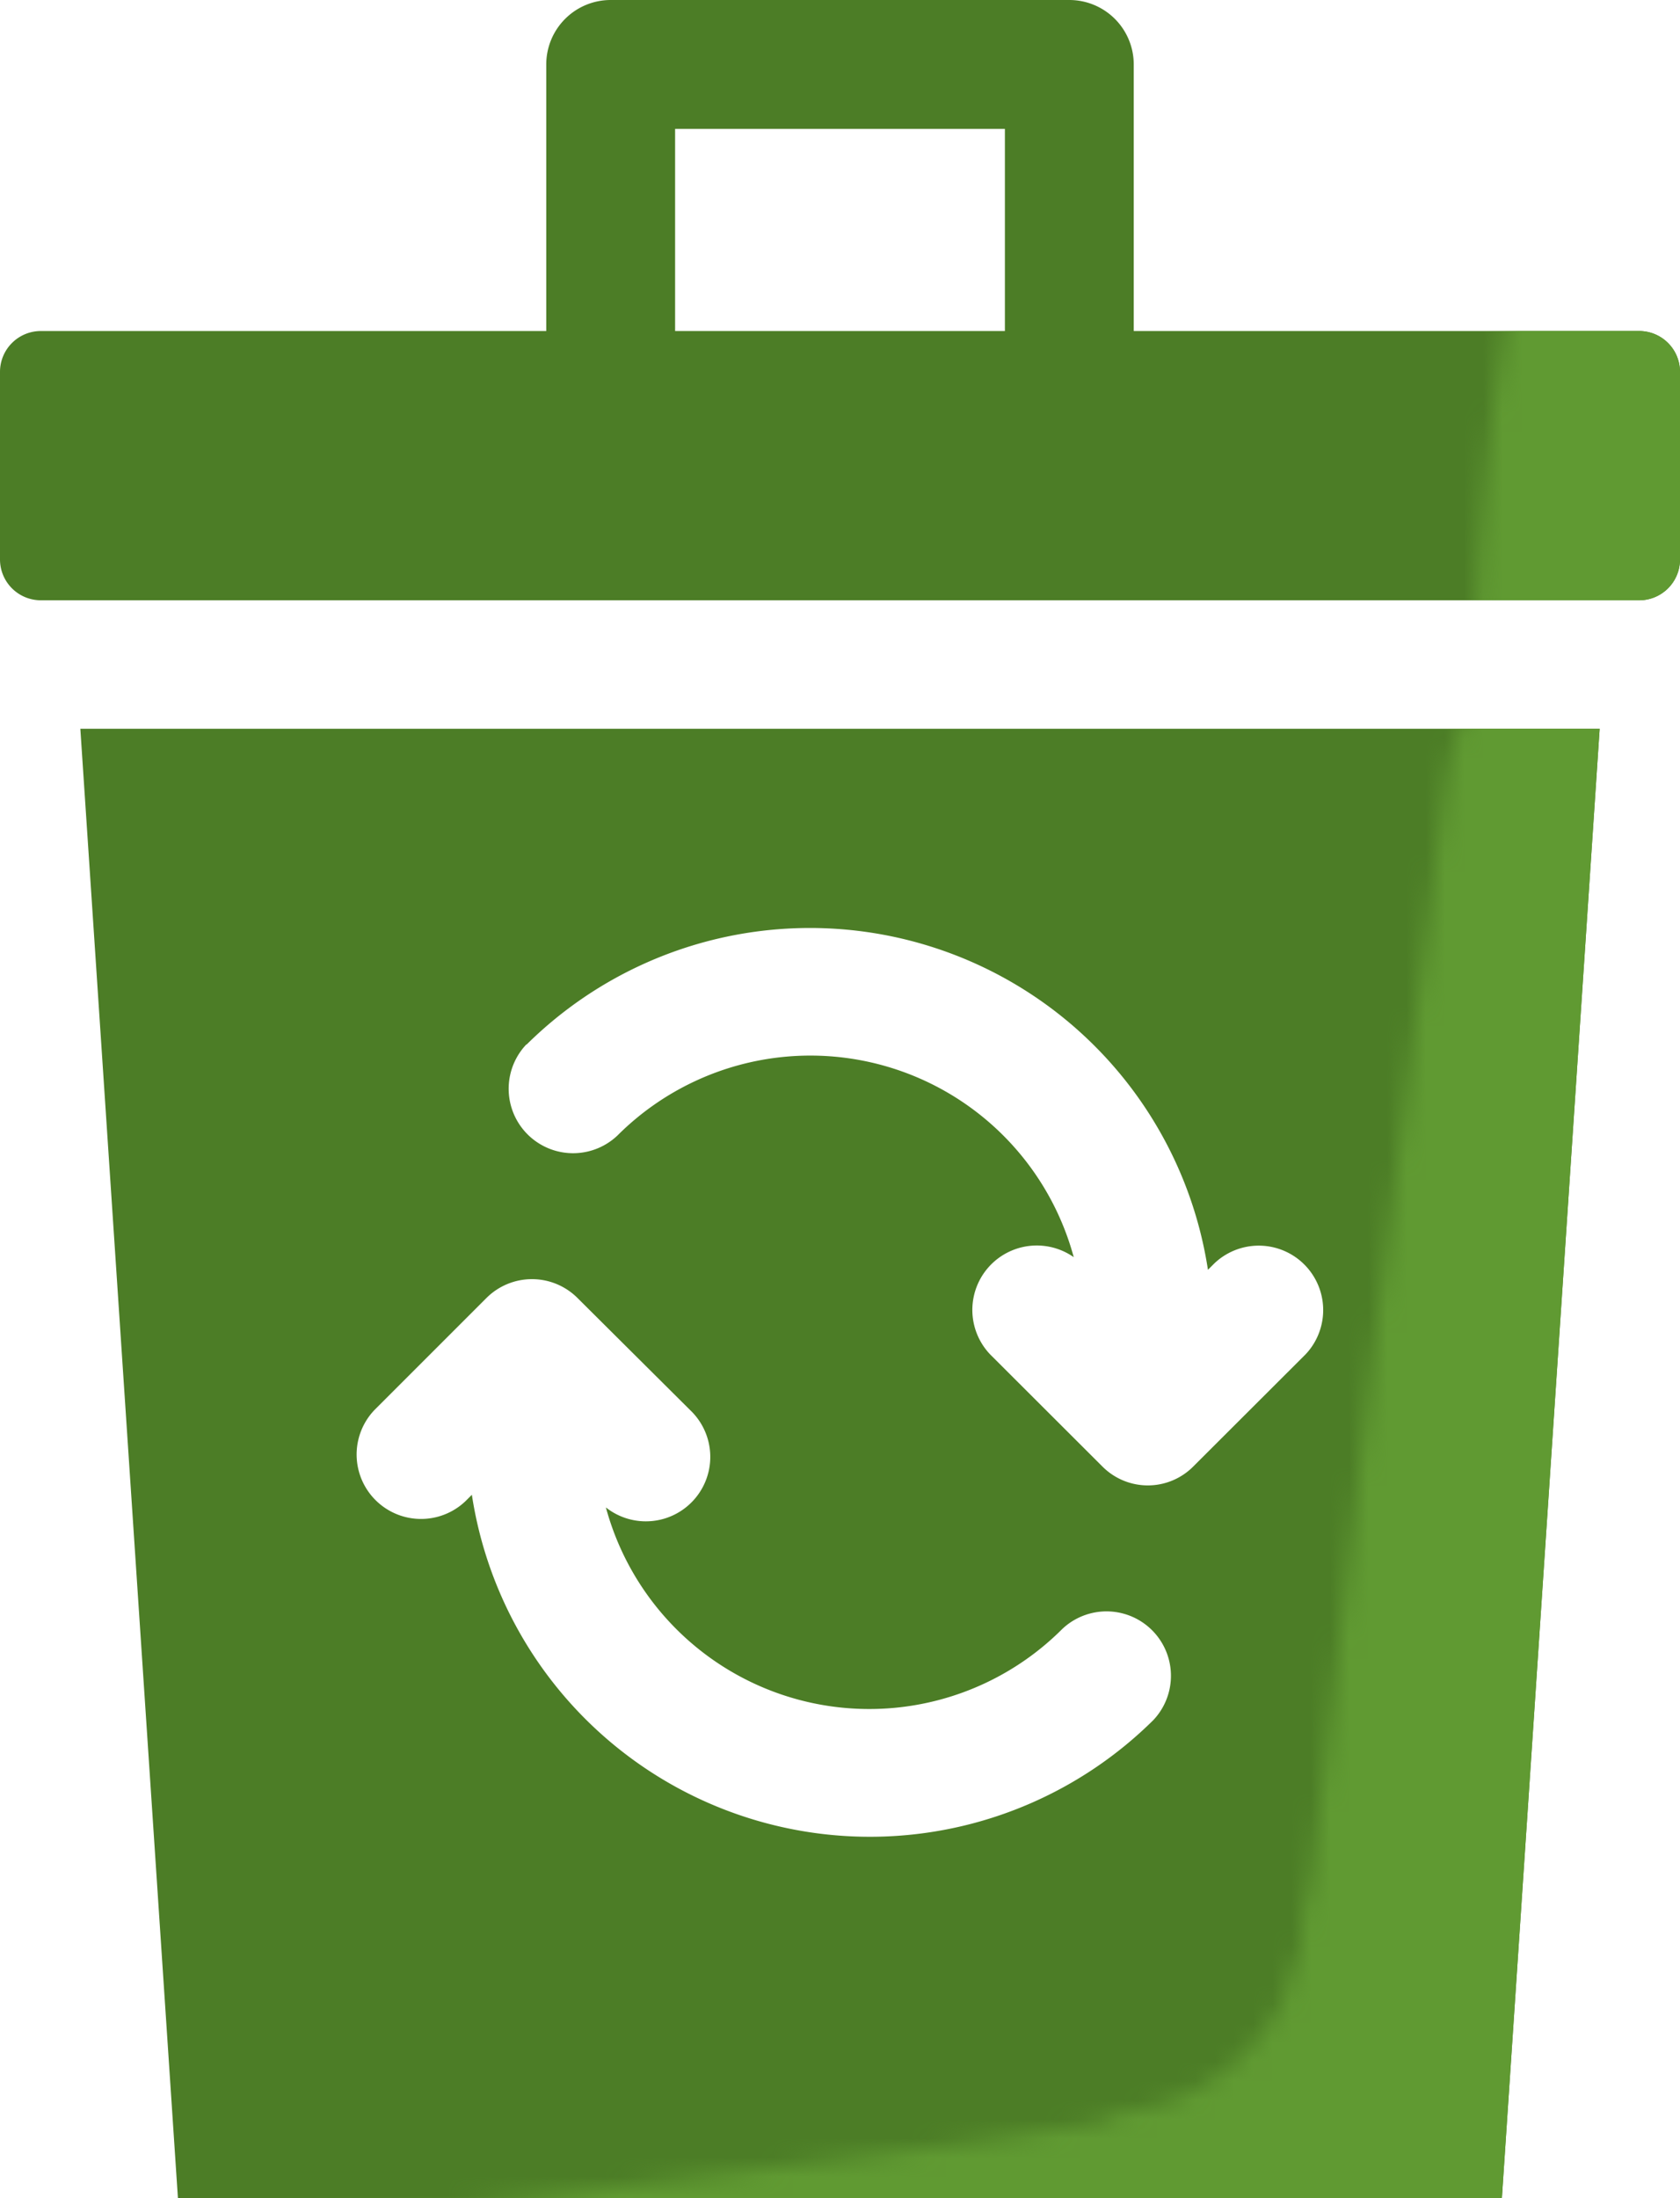
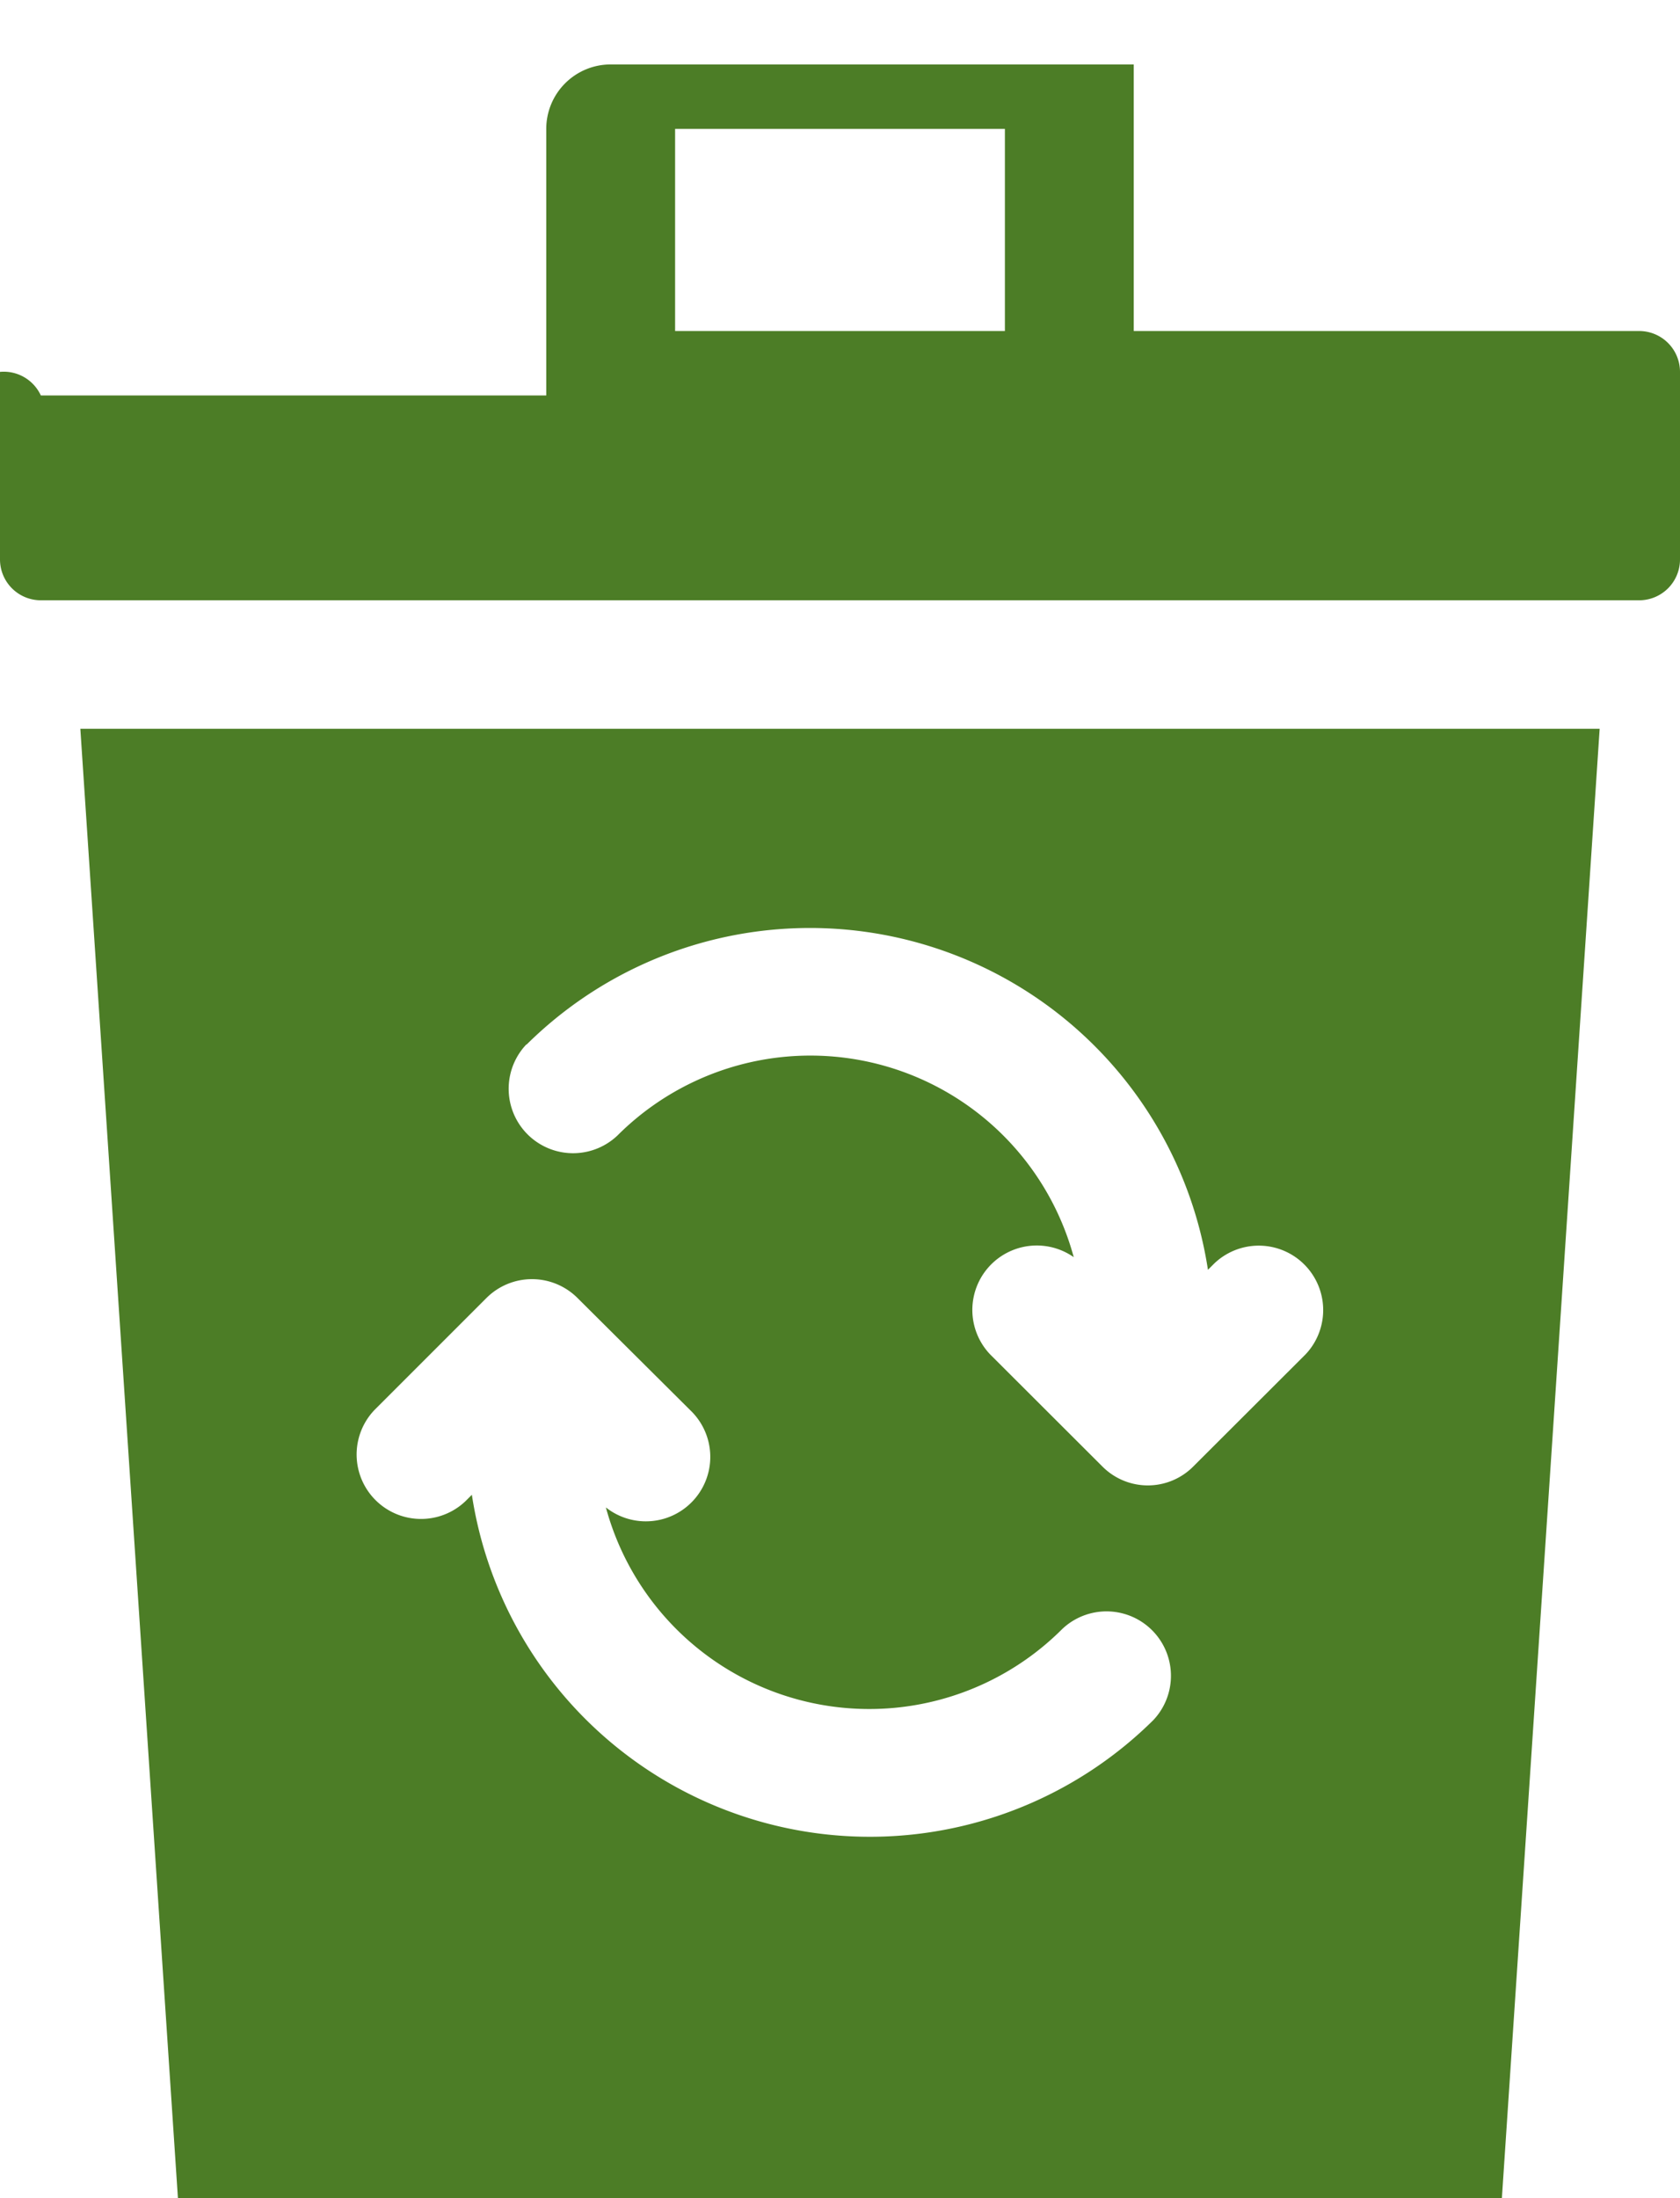
<svg xmlns="http://www.w3.org/2000/svg" viewBox="0 0 87.62 114.62">
  <defs>
    <style>.cls-1{isolation:isolate;filter:url(#luminosity-noclip);}.cls-2{clip-path:url(#clip-path);}.cls-3{fill:none;}.cls-4{fill:#1d1d1b;}.cls-5{fill:#4c7d26;}.cls-6{mask:url(#mask);}.cls-7{clip-path:url(#clip-path-2);}.cls-8{fill:#609a32;}</style>
    <clipPath id="clip-path">
-       <rect class="cls-3" x="-14.14" y="4.48" width="108.74" height="167.09" />
-     </clipPath>
+       </clipPath>
    <filter id="luminosity-noclip" x="-14.14" y="0" width="108.74" height="171.57" color-interpolation-filters="sRGB">
      <feFlood flood-color="#fff" result="bg" />
      <feBlend in="SourceGraphic" in2="bg" />
    </filter>
    <mask id="mask" x="-14.14" y="0" width="108.74" height="171.57" maskUnits="userSpaceOnUse">
      <g class="cls-1">
        <g class="cls-2">
          <path class="cls-4" d="M79.93,9.86a118.92,118.92,0,0,0-3,24.21c-.18,9.66,14.82,9.66,15,0a98.3,98.3,0,0,1,2.43-20.22c2.14-9.4-12.32-13.42-14.46-4" />
-           <path class="cls-4" d="M75.4,40.74q-8.13,61.7-13.91,123.65c-.9,9.6,14.11,9.54,15,0Q82.27,102.44,90.4,40.74c.53-4-3.82-7.5-7.5-7.5-4.49,0-7,3.47-7.5,7.5" />
          <path class="cls-4" d="M81.88,104.45c-13.39,5.57-28.53,6.86-42.78,8.72-15.3,2-30.65,3.54-46,4.68-9.57.71-9.65,15.71,0,15q24-1.78,47.94-4.93c14.91-2,30.85-3.18,44.85-9,3.73-1.55,6.43-5,5.24-9.23-1-3.52-5.45-6.81-9.22-5.24" />
          <path class="cls-4" d="M67.76,101.94c.1-.78-.85,2.39-.6,1.85a10.79,10.79,0,0,1-7.64,6.2c-3.94.93-6.28,5.42-5.24,9.23a7.62,7.62,0,0,0,9.23,5.23c10.85-2.57,17.88-11.77,19.25-22.51.51-4-3.81-7.5-7.5-7.5-4.48,0-7,3.46-7.5,7.5" />
        </g>
      </g>
    </mask>
    <clipPath id="clip-path-2">
-       <rect class="cls-3" width="87.62" height="114.62" />
-     </clipPath>
+       </clipPath>
  </defs>
  <g id="Camada_2" data-name="Camada 2">
    <g id="Camada_1-2" data-name="Camada 1">
-       <path class="cls-5" d="M85.49,17.26H59.13V3.36A3.36,3.36,0,0,0,55.77,0H31.85a3.36,3.36,0,0,0-3.36,3.36v13.9H2.13A2.13,2.13,0,0,0,0,19.39v9.78A2.13,2.13,0,0,0,2.13,31.3H85.49a2.13,2.13,0,0,0,2.13-2.13V19.39a2.13,2.13,0,0,0-2.13-2.13M35.21,6.72h17.2V17.26H35.21Z" />
+       <path class="cls-5" d="M85.49,17.26H59.13V3.36H31.85a3.36,3.36,0,0,0-3.36,3.36v13.9H2.13A2.13,2.13,0,0,0,0,19.39v9.78A2.13,2.13,0,0,0,2.13,31.3H85.49a2.13,2.13,0,0,0,2.13-2.13V19.39a2.13,2.13,0,0,0-2.13-2.13M35.21,6.72h17.2V17.26H35.21Z" />
      <path class="cls-5" d="M9.28,114.62H78.33L83.43,38H4.19ZM27.47,54.46A21,21,0,0,1,63,66.21l.34-.34a3.36,3.36,0,0,1,4.75,4.75l-5.85,5.84a3.34,3.34,0,0,1-4.75,0l-5.85-5.84A3.36,3.36,0,0,1,56,65.55a14.23,14.23,0,0,0-23.8-6.34,3.36,3.36,0,0,1-4.75-4.75ZM19.52,73.53l5.85-5.85a3.36,3.36,0,0,1,4.75,0L36,73.53A3.36,3.36,0,0,1,31.6,78.6a14.23,14.23,0,0,0,23.8,6.34,3.36,3.36,0,0,1,4.75,4.75A21,21,0,0,1,24.61,77.94l-.34.34a3.36,3.36,0,0,1-4.75-4.75" />
      <g class="cls-6">
        <g class="cls-7">
          <path class="cls-8" d="M85.49,17.26H59.13V3.36A3.36,3.36,0,0,0,55.77,0H31.85a3.36,3.36,0,0,0-3.36,3.36v13.9H2.13A2.13,2.13,0,0,0,0,19.39v9.78A2.13,2.13,0,0,0,2.13,31.3H85.49a2.13,2.13,0,0,0,2.13-2.13V19.39a2.13,2.13,0,0,0-2.13-2.13M35.21,6.72h17.2V17.26H35.21Z" />
          <path class="cls-8" d="M9.28,114.62H78.33L83.43,38H4.19ZM27.47,54.46A21,21,0,0,1,63,66.21l.34-.34a3.36,3.36,0,0,1,4.75,4.75l-5.85,5.84a3.34,3.34,0,0,1-4.75,0l-5.85-5.84A3.36,3.36,0,0,1,56,65.55a14.23,14.23,0,0,0-23.8-6.34,3.36,3.36,0,0,1-4.75-4.75ZM19.52,73.53l5.85-5.85a3.36,3.36,0,0,1,4.75,0L36,73.53A3.36,3.36,0,0,1,31.6,78.6a14.23,14.23,0,0,0,23.8,6.34,3.36,3.36,0,0,1,4.75,4.75A21,21,0,0,1,24.61,77.94l-.34.34a3.36,3.36,0,0,1-4.75-4.75" />
        </g>
      </g>
    </g>
  </g>
</svg>